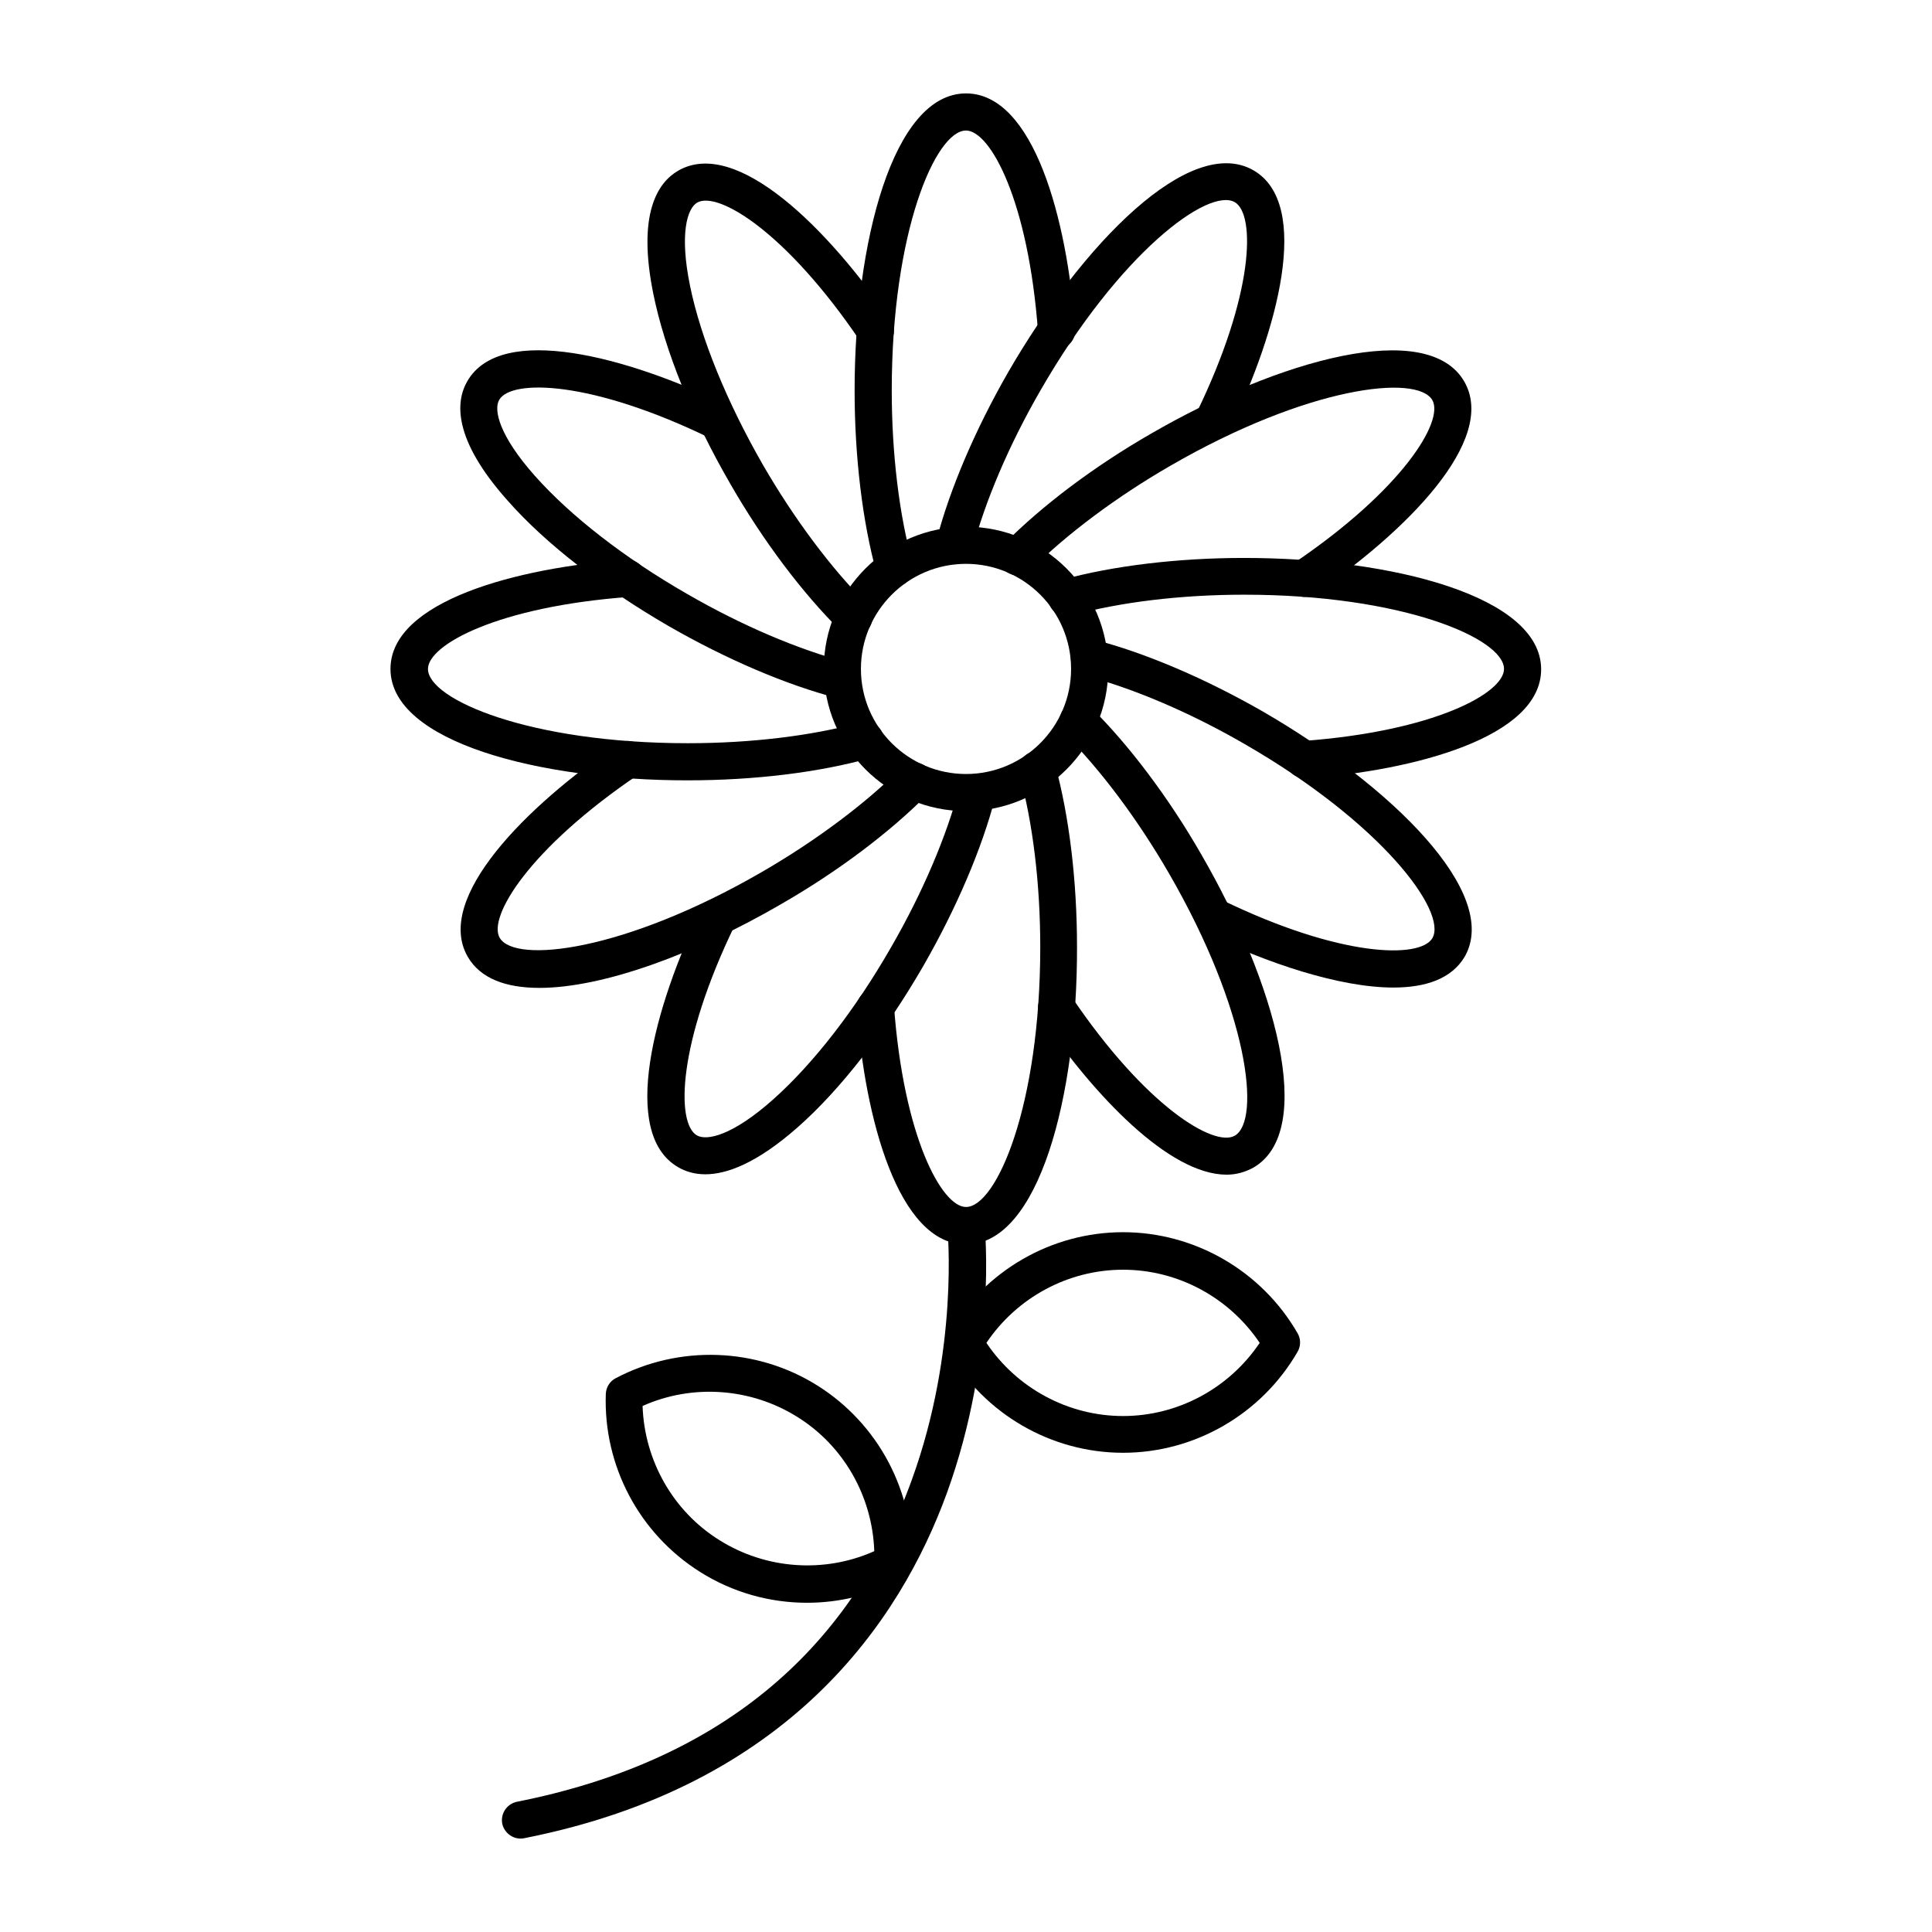
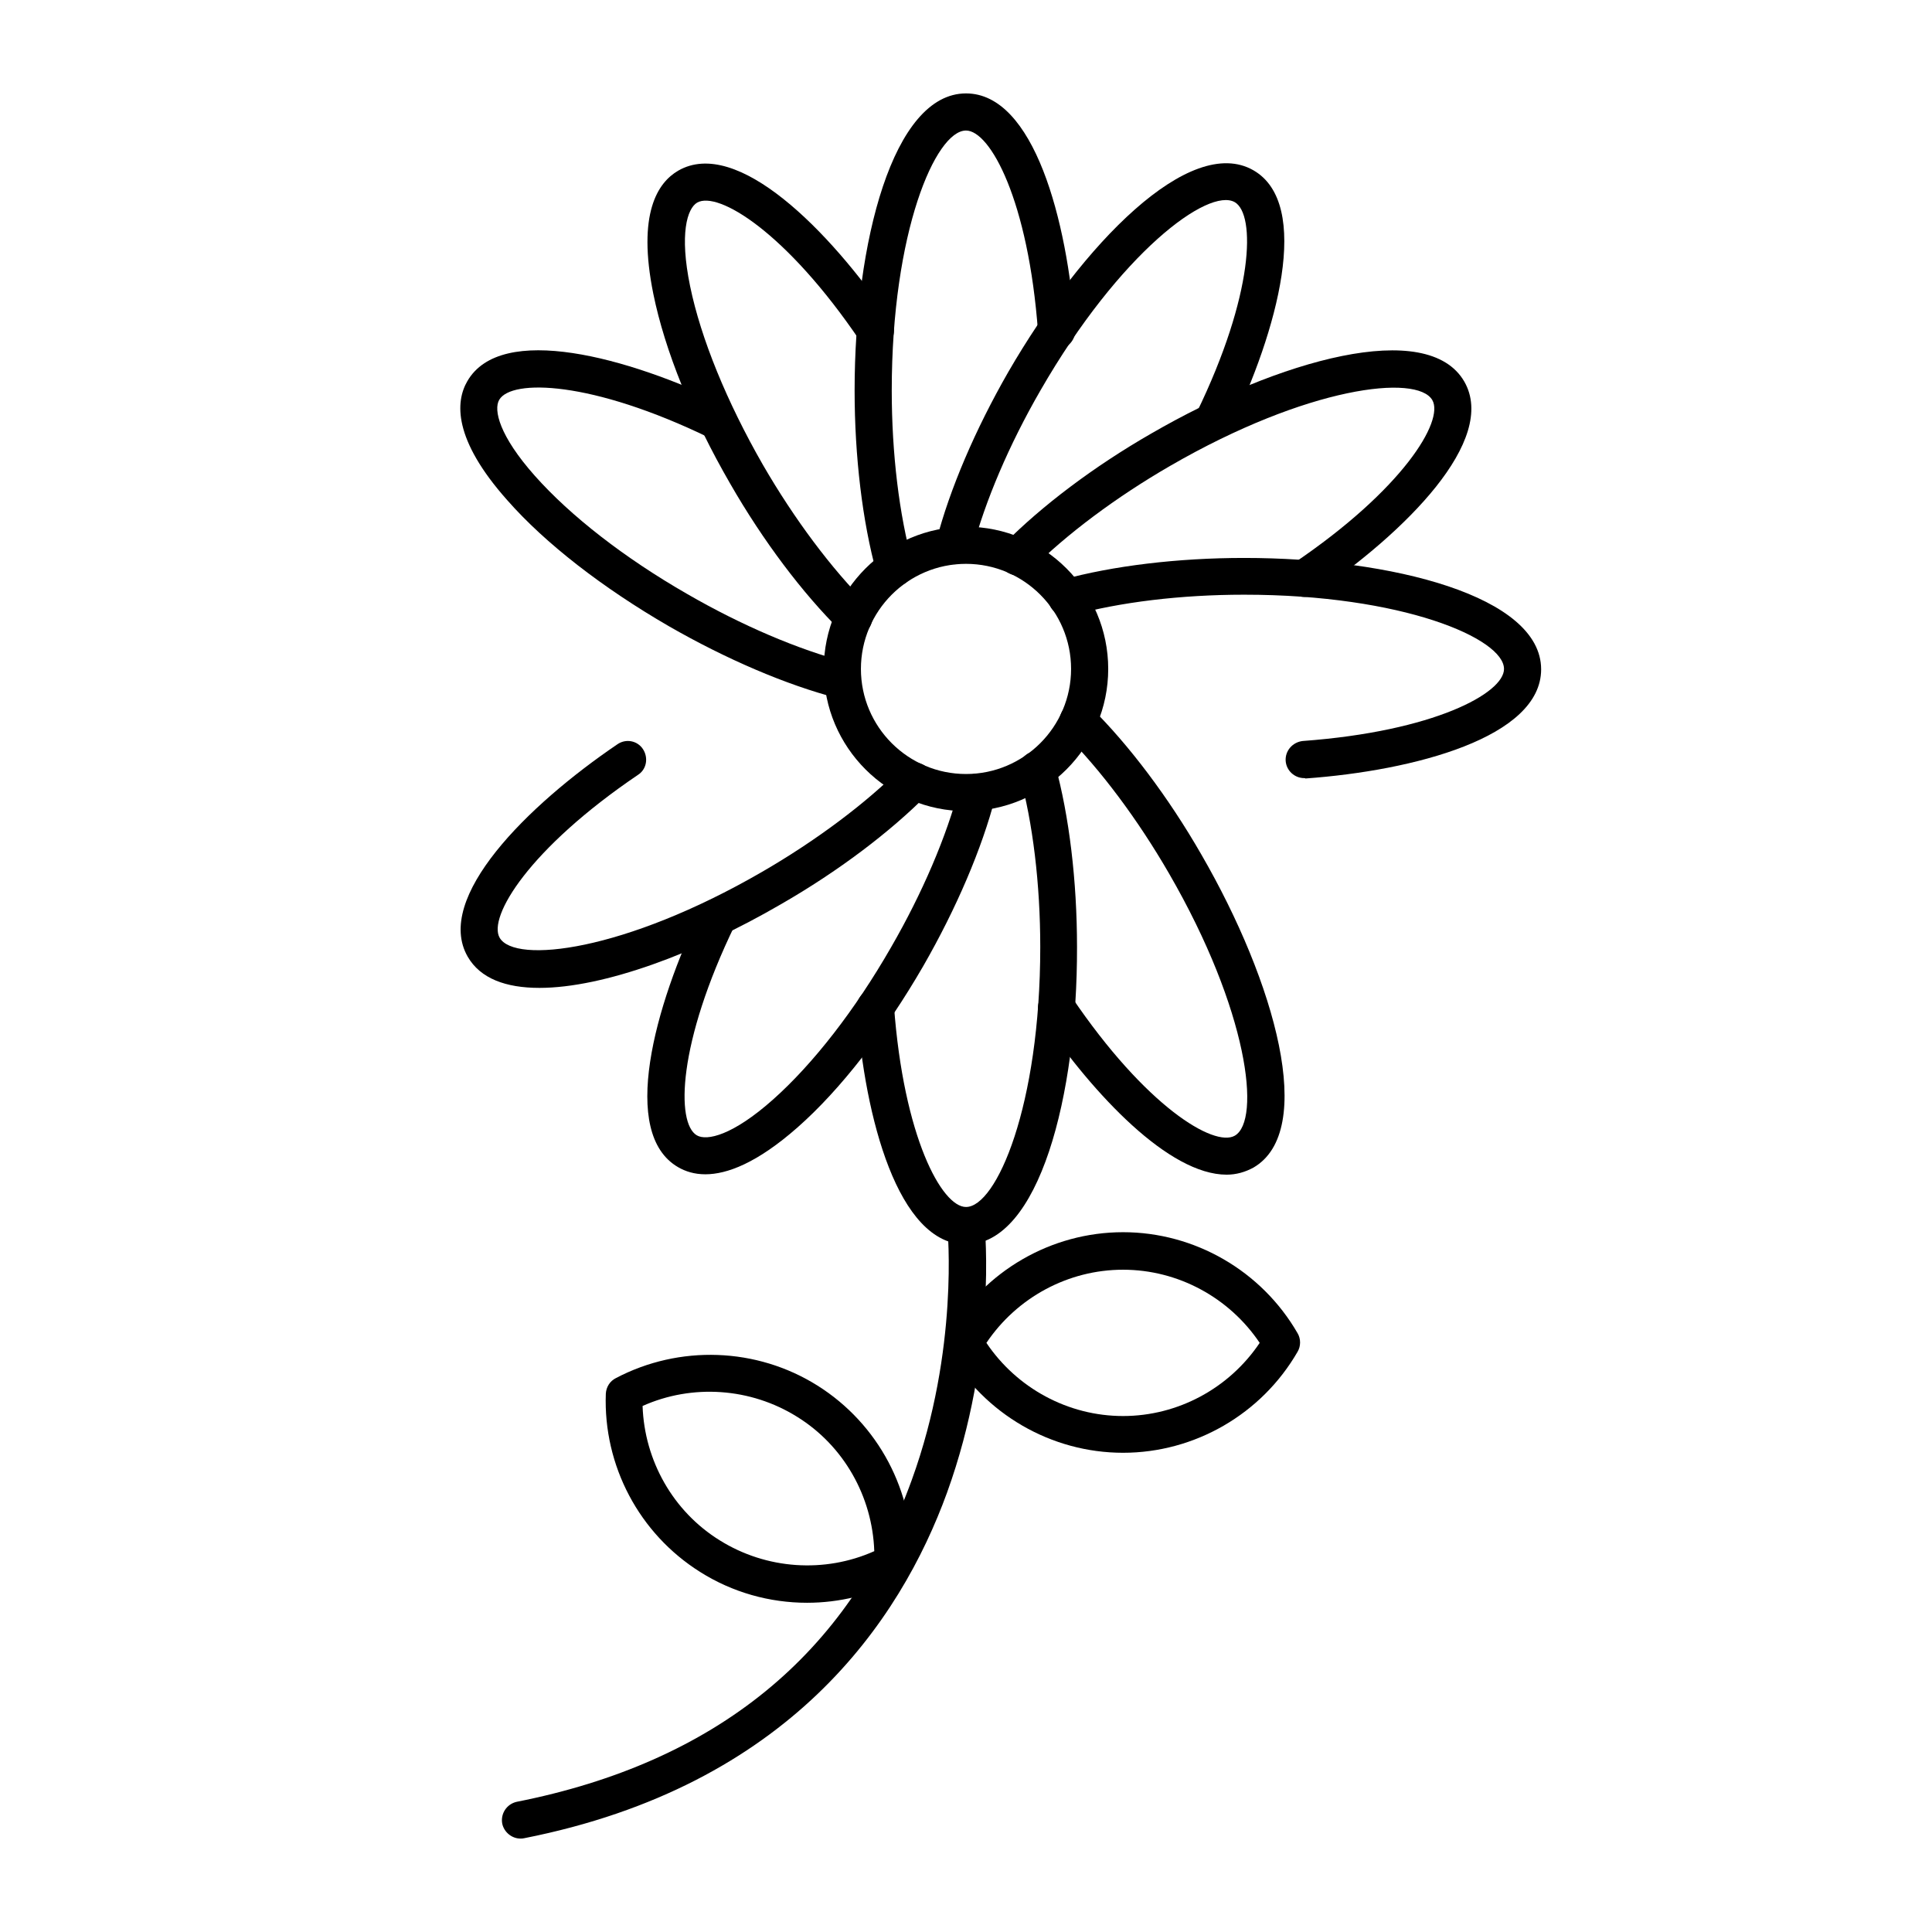
<svg xmlns="http://www.w3.org/2000/svg" fill="#000000" width="800px" height="800px" version="1.1" viewBox="144 144 512 512">
  <g>
    <path d="m381.01 299.43c-2.164 0-4.133-1.477-4.723-3.641-3.738-13.578-5.805-30.801-5.805-48.316 0-39.164 10.137-78.719 29.52-78.719 18.008 0 26.863 33.652 28.93 62.484 0.195 2.754-1.871 5.117-4.527 5.312-2.754 0.195-5.019-1.871-5.312-4.527-2.559-34.93-12.695-53.43-19.09-53.43-8.07 0-19.68 26.863-19.68 68.879 0 16.727 1.969 32.965 5.512 45.758 0.688 2.656-0.789 5.312-3.445 6.004-0.492 0.098-0.887 0.195-1.379 0.195z" />
    <path d="m370.18 312.52c-1.277 0-2.461-0.492-3.445-1.379-10.035-9.938-20.469-23.715-29.227-38.965-10.137-17.516-17.32-35.324-20.367-50.281-4.328-21.352 1.18-29.52 6.594-32.668 15.547-8.953 40.051 15.742 56.285 39.656 1.574 2.262 0.984 5.312-1.277 6.789-2.262 1.574-5.312 0.984-6.789-1.277-19.582-28.93-37.688-39.852-43.199-36.703-2.656 1.574-4.723 8.266-1.871 22.141 2.856 13.875 9.742 30.699 19.285 47.332 8.363 14.465 18.203 27.551 27.551 36.898 1.969 1.871 1.969 5.019 0.098 6.988-1.078 0.977-2.359 1.469-3.637 1.469z" />
    <path d="m367.33 329.25c-0.395 0-0.789-0.098-1.277-0.195-13.676-3.543-29.52-10.332-44.773-19.09-17.516-10.137-32.766-21.941-42.805-33.359-14.465-16.234-13.777-26.176-10.629-31.586 8.953-15.547 42.605-6.394 68.586 6.199 2.461 1.18 3.445 4.133 2.262 6.594-1.18 2.461-4.133 3.445-6.594 2.262-31.391-15.254-52.547-15.645-55.793-10.137-1.574 2.656 0 9.543 9.445 20.172s23.715 21.746 40.344 31.293c14.465 8.363 29.52 14.762 42.312 18.105 2.656 0.688 4.231 3.344 3.543 6.004-0.387 2.262-2.453 3.738-4.621 3.738z" />
-     <path d="m326.2 350.8c-39.164 0-78.719-10.137-78.719-29.52 0-18.008 33.652-26.863 62.484-28.93 2.656-0.195 5.019 1.871 5.312 4.527 0.195 2.754-1.871 5.019-4.527 5.312-34.832 2.559-53.332 12.695-53.332 19.09 0 8.07 26.863 19.68 68.879 19.68 16.727 0 32.965-1.969 45.758-5.512 2.656-0.688 5.312 0.789 6.004 3.445 0.688 2.656-0.789 5.312-3.445 6.004-13.68 3.836-30.801 5.902-48.414 5.902z" />
    <path d="m286.94 405.8c-8.855 0-15.645-2.461-18.992-8.266-8.953-15.547 15.742-40.051 39.656-56.285 2.262-1.574 5.312-0.984 6.789 1.277s0.984 5.312-1.277 6.789c-28.93 19.582-39.852 37.688-36.703 43.199 4.035 6.988 33.062 3.641 69.469-17.418 14.465-8.363 27.551-18.203 36.898-27.551 1.871-1.969 5.019-1.969 6.988-0.098s1.969 5.019 0.098 6.988c-9.938 10.035-23.715 20.469-38.965 29.227-22.34 12.984-46.938 22.137-63.961 22.137z" />
    <path d="m330.92 455.2c-2.953 0-5.312-0.789-7.184-1.871-15.547-8.953-6.394-42.605 6.199-68.586 1.18-2.461 4.133-3.445 6.594-2.262 2.461 1.18 3.445 4.133 2.262 6.594-15.254 31.391-15.645 52.547-10.137 55.793 2.656 1.574 9.543 0 20.172-9.445s21.746-23.715 31.293-40.344c8.363-14.465 14.762-29.52 18.105-42.312 0.688-2.656 3.344-4.231 6.004-3.543 2.656 0.688 4.231 3.344 3.543 6.004-3.543 13.676-10.332 29.52-19.09 44.773-10.137 17.516-21.941 32.766-33.359 42.805-10.727 9.445-18.695 12.395-24.402 12.395z" />
    <path d="m400 473.8c-18.008 0-26.863-33.652-28.93-62.484-0.195-2.754 1.871-5.019 4.527-5.312 2.656-0.195 5.019 1.871 5.312 4.527 2.559 34.832 12.695 53.332 19.09 53.332 8.07 0 19.68-26.863 19.68-68.879 0-16.727-1.969-32.965-5.512-45.758-0.688-2.656 0.789-5.312 3.445-6.004 2.656-0.688 5.312 0.789 6.004 3.445 3.738 13.578 5.805 30.801 5.805 48.316 0.098 39.262-10.039 78.816-29.422 78.816z" />
    <path d="m469.07 455.3c-15.254 0-35.129-21.059-49.102-41.523-1.574-2.262-0.984-5.312 1.277-6.789 2.262-1.574 5.312-0.984 6.789 1.277 19.582 28.93 37.688 39.852 43.199 36.703 6.988-4.035 3.641-33.062-17.418-69.469-8.363-14.465-18.203-27.551-27.551-36.898-1.969-1.871-1.969-5.019-0.098-6.988s5.019-1.969 6.988-0.098c10.035 9.938 20.469 23.715 29.227 38.965 19.582 33.852 30.602 73.211 13.777 82.953-2.168 1.176-4.531 1.867-7.09 1.867z" />
-     <path d="m513.26 405.71c-14.27 0-33.555-6.496-49.789-14.367-2.461-1.18-3.445-4.133-2.262-6.594 1.18-2.461 4.133-3.445 6.594-2.262 31.391 15.254 52.547 15.645 55.793 10.137 4.035-6.988-13.383-30.504-49.789-51.465-14.465-8.363-29.52-14.762-42.312-18.105-2.656-0.688-4.231-3.344-3.543-6.004 0.688-2.656 3.344-4.231 6.004-3.543 13.676 3.543 29.52 10.332 44.773 19.09 33.852 19.582 63.074 48.117 53.43 64.945-3.449 5.805-10.238 8.168-18.898 8.168z" />
    <path d="m489.64 350.21c-2.559 0-4.723-1.969-4.922-4.527-0.195-2.754 1.871-5.019 4.527-5.312 34.832-2.559 53.332-12.695 53.332-19.09 0-8.07-26.863-19.68-68.879-19.68-16.727 0-32.965 1.969-45.758 5.512-2.656 0.688-5.312-0.789-6.004-3.445-0.688-2.656 0.789-5.312 3.445-6.004 13.578-3.738 30.801-5.805 48.316-5.805 39.164 0 78.719 10.137 78.719 29.52 0 18.008-33.652 26.863-62.484 28.93 0.004-0.098-0.195-0.098-0.293-0.098z" />
    <path d="m489.64 302.19c-1.574 0-3.148-0.789-4.035-2.164-1.574-2.262-0.984-5.312 1.277-6.789 28.93-19.582 39.852-37.688 36.703-43.199-4.035-6.988-33.062-3.641-69.469 17.418-14.465 8.363-27.551 18.203-36.898 27.551-1.871 1.969-5.019 1.969-6.988 0.098-1.969-1.871-1.969-5.019-0.098-6.988 9.938-10.035 23.715-20.469 38.965-29.227 33.852-19.582 73.211-30.602 82.953-13.777 8.953 15.547-15.742 40.051-39.656 56.285-0.785 0.5-1.77 0.793-2.754 0.793z" />
    <path d="m396.95 293.53c-0.395 0-0.789-0.098-1.277-0.195-2.656-0.688-4.231-3.344-3.543-6.004 3.543-13.676 10.332-29.52 19.09-44.773 19.582-33.852 48.117-63.074 64.945-53.43 15.547 8.953 6.394 42.605-6.199 68.586-1.18 2.461-4.133 3.445-6.594 2.262-2.461-1.18-3.445-4.133-2.262-6.594 15.254-31.391 15.645-52.547 10.137-55.793-6.988-4.035-30.504 13.383-51.465 49.789-8.363 14.465-14.762 29.52-18.105 42.312-0.496 2.363-2.562 3.84-4.727 3.84z" />
    <path d="m400 358.96c-20.762 0-37.688-16.926-37.688-37.688 0-20.762 16.926-37.688 37.688-37.688s37.688 16.926 37.688 37.688c0 20.762-16.926 37.688-37.688 37.688zm0-65.535c-15.352 0-27.848 12.496-27.848 27.848 0 15.352 12.496 27.848 27.848 27.848s27.848-12.496 27.848-27.848c0-15.348-12.5-27.848-27.848-27.848z" />
    <path d="m281.92 631.24c-2.262 0-4.328-1.672-4.82-3.938-0.492-2.656 1.18-5.215 3.836-5.805 52.742-10.43 87.969-39.066 104.7-85.312 12.594-34.637 9.445-66.52 9.445-66.812-0.297-2.656 1.672-5.117 4.43-5.41 2.754-0.297 5.117 1.672 5.41 4.43 0.098 1.379 3.344 34.441-9.938 71.145-12.398 34.145-41.82 77.734-112.08 91.609-0.395 0.094-0.688 0.094-0.984 0.094z" />
    <path d="m441.62 529c-18.992 0-36.703-10.234-46.25-26.766-0.887-1.477-0.887-3.445 0-4.922 9.543-16.531 27.258-26.766 46.25-26.766 18.992 0 36.703 10.234 46.25 26.766 0.887 1.477 0.887 3.445 0 4.922-9.547 16.535-27.258 26.766-46.25 26.766zm-36.211-29.125c8.07 12.004 21.648 19.387 36.211 19.387s28.141-7.379 36.211-19.387c-8.07-12.004-21.648-19.387-36.211-19.387s-28.141 7.383-36.211 19.387z" />
    <path d="m357.88 568.75c-9.938 0-19.777-2.754-28.34-8.168-16.137-10.137-25.684-28.141-24.992-47.23 0.098-1.77 1.082-3.344 2.656-4.133 16.828-8.855 37.293-8.168 53.43 1.969 16.137 10.137 25.684 28.141 24.992 47.23-0.098 1.77-1.082 3.344-2.656 4.133-7.969 4.133-16.527 6.199-25.09 6.199zm-43.59-52.152c0.492 14.465 8.07 27.945 20.469 35.621 12.301 7.676 27.75 8.758 40.934 2.856-0.492-14.465-8.07-27.945-20.469-35.621-12.301-7.676-27.75-8.758-40.934-2.856z" />
  </g>
</svg>